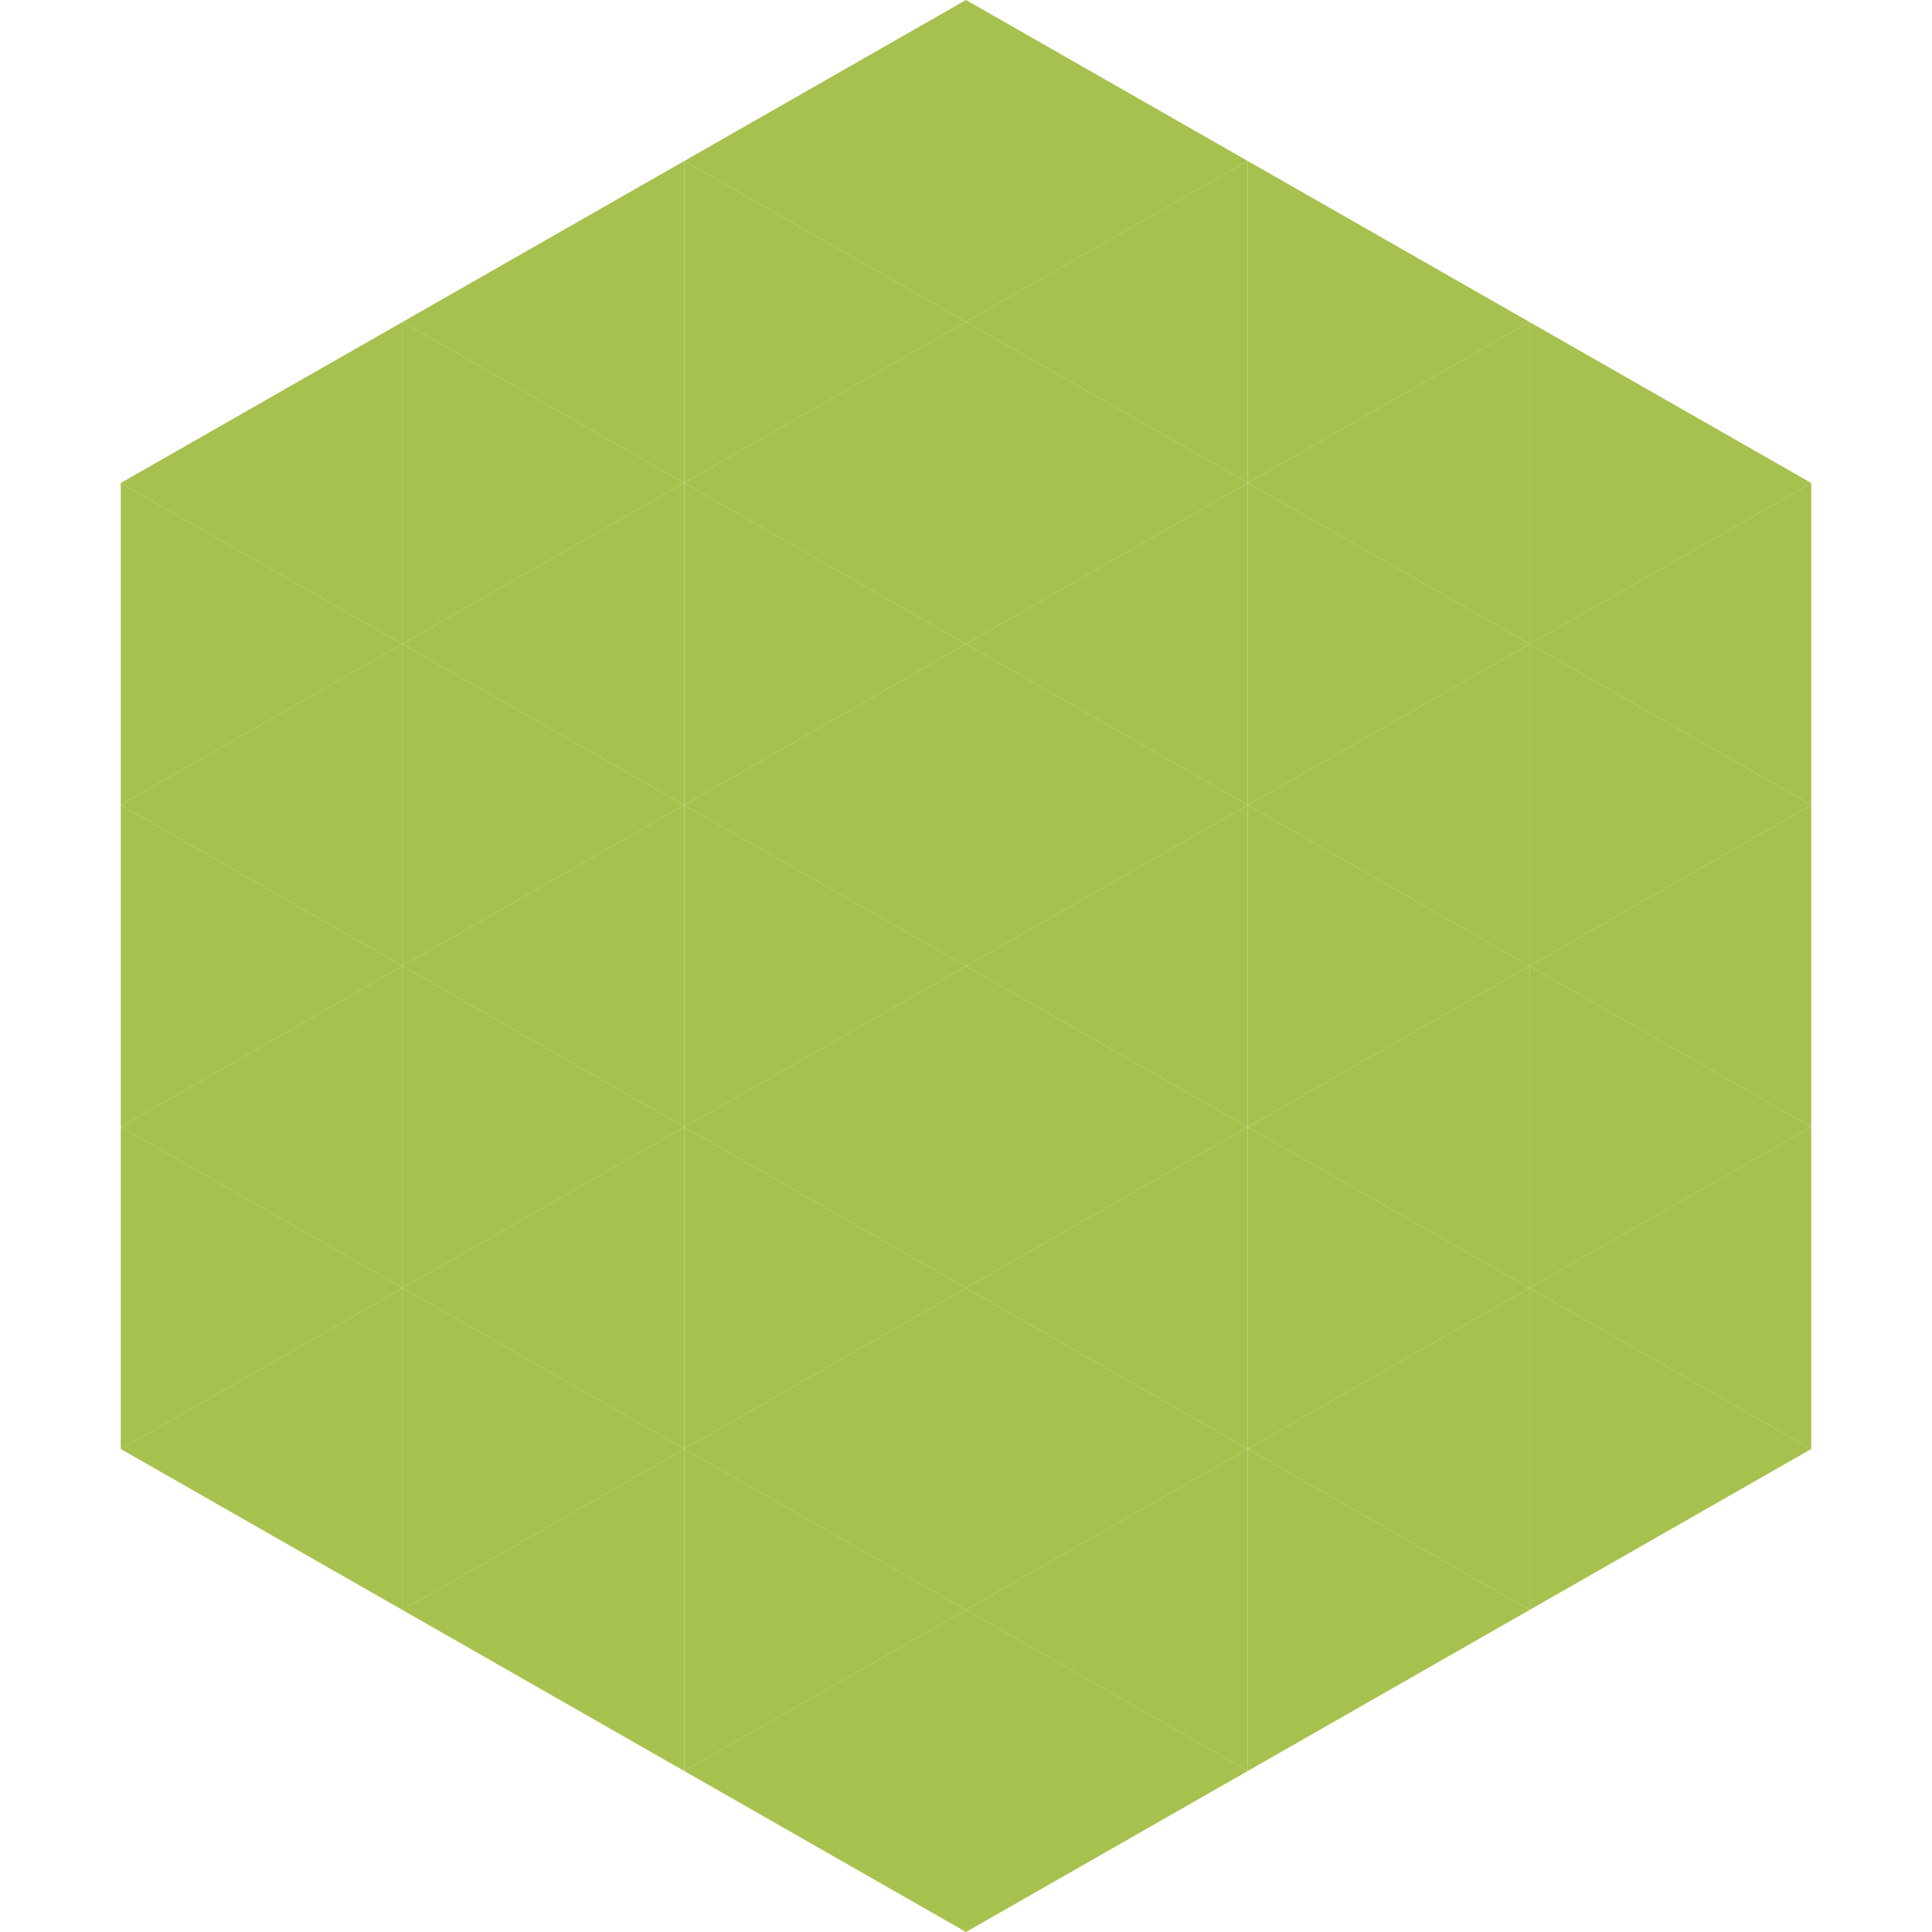
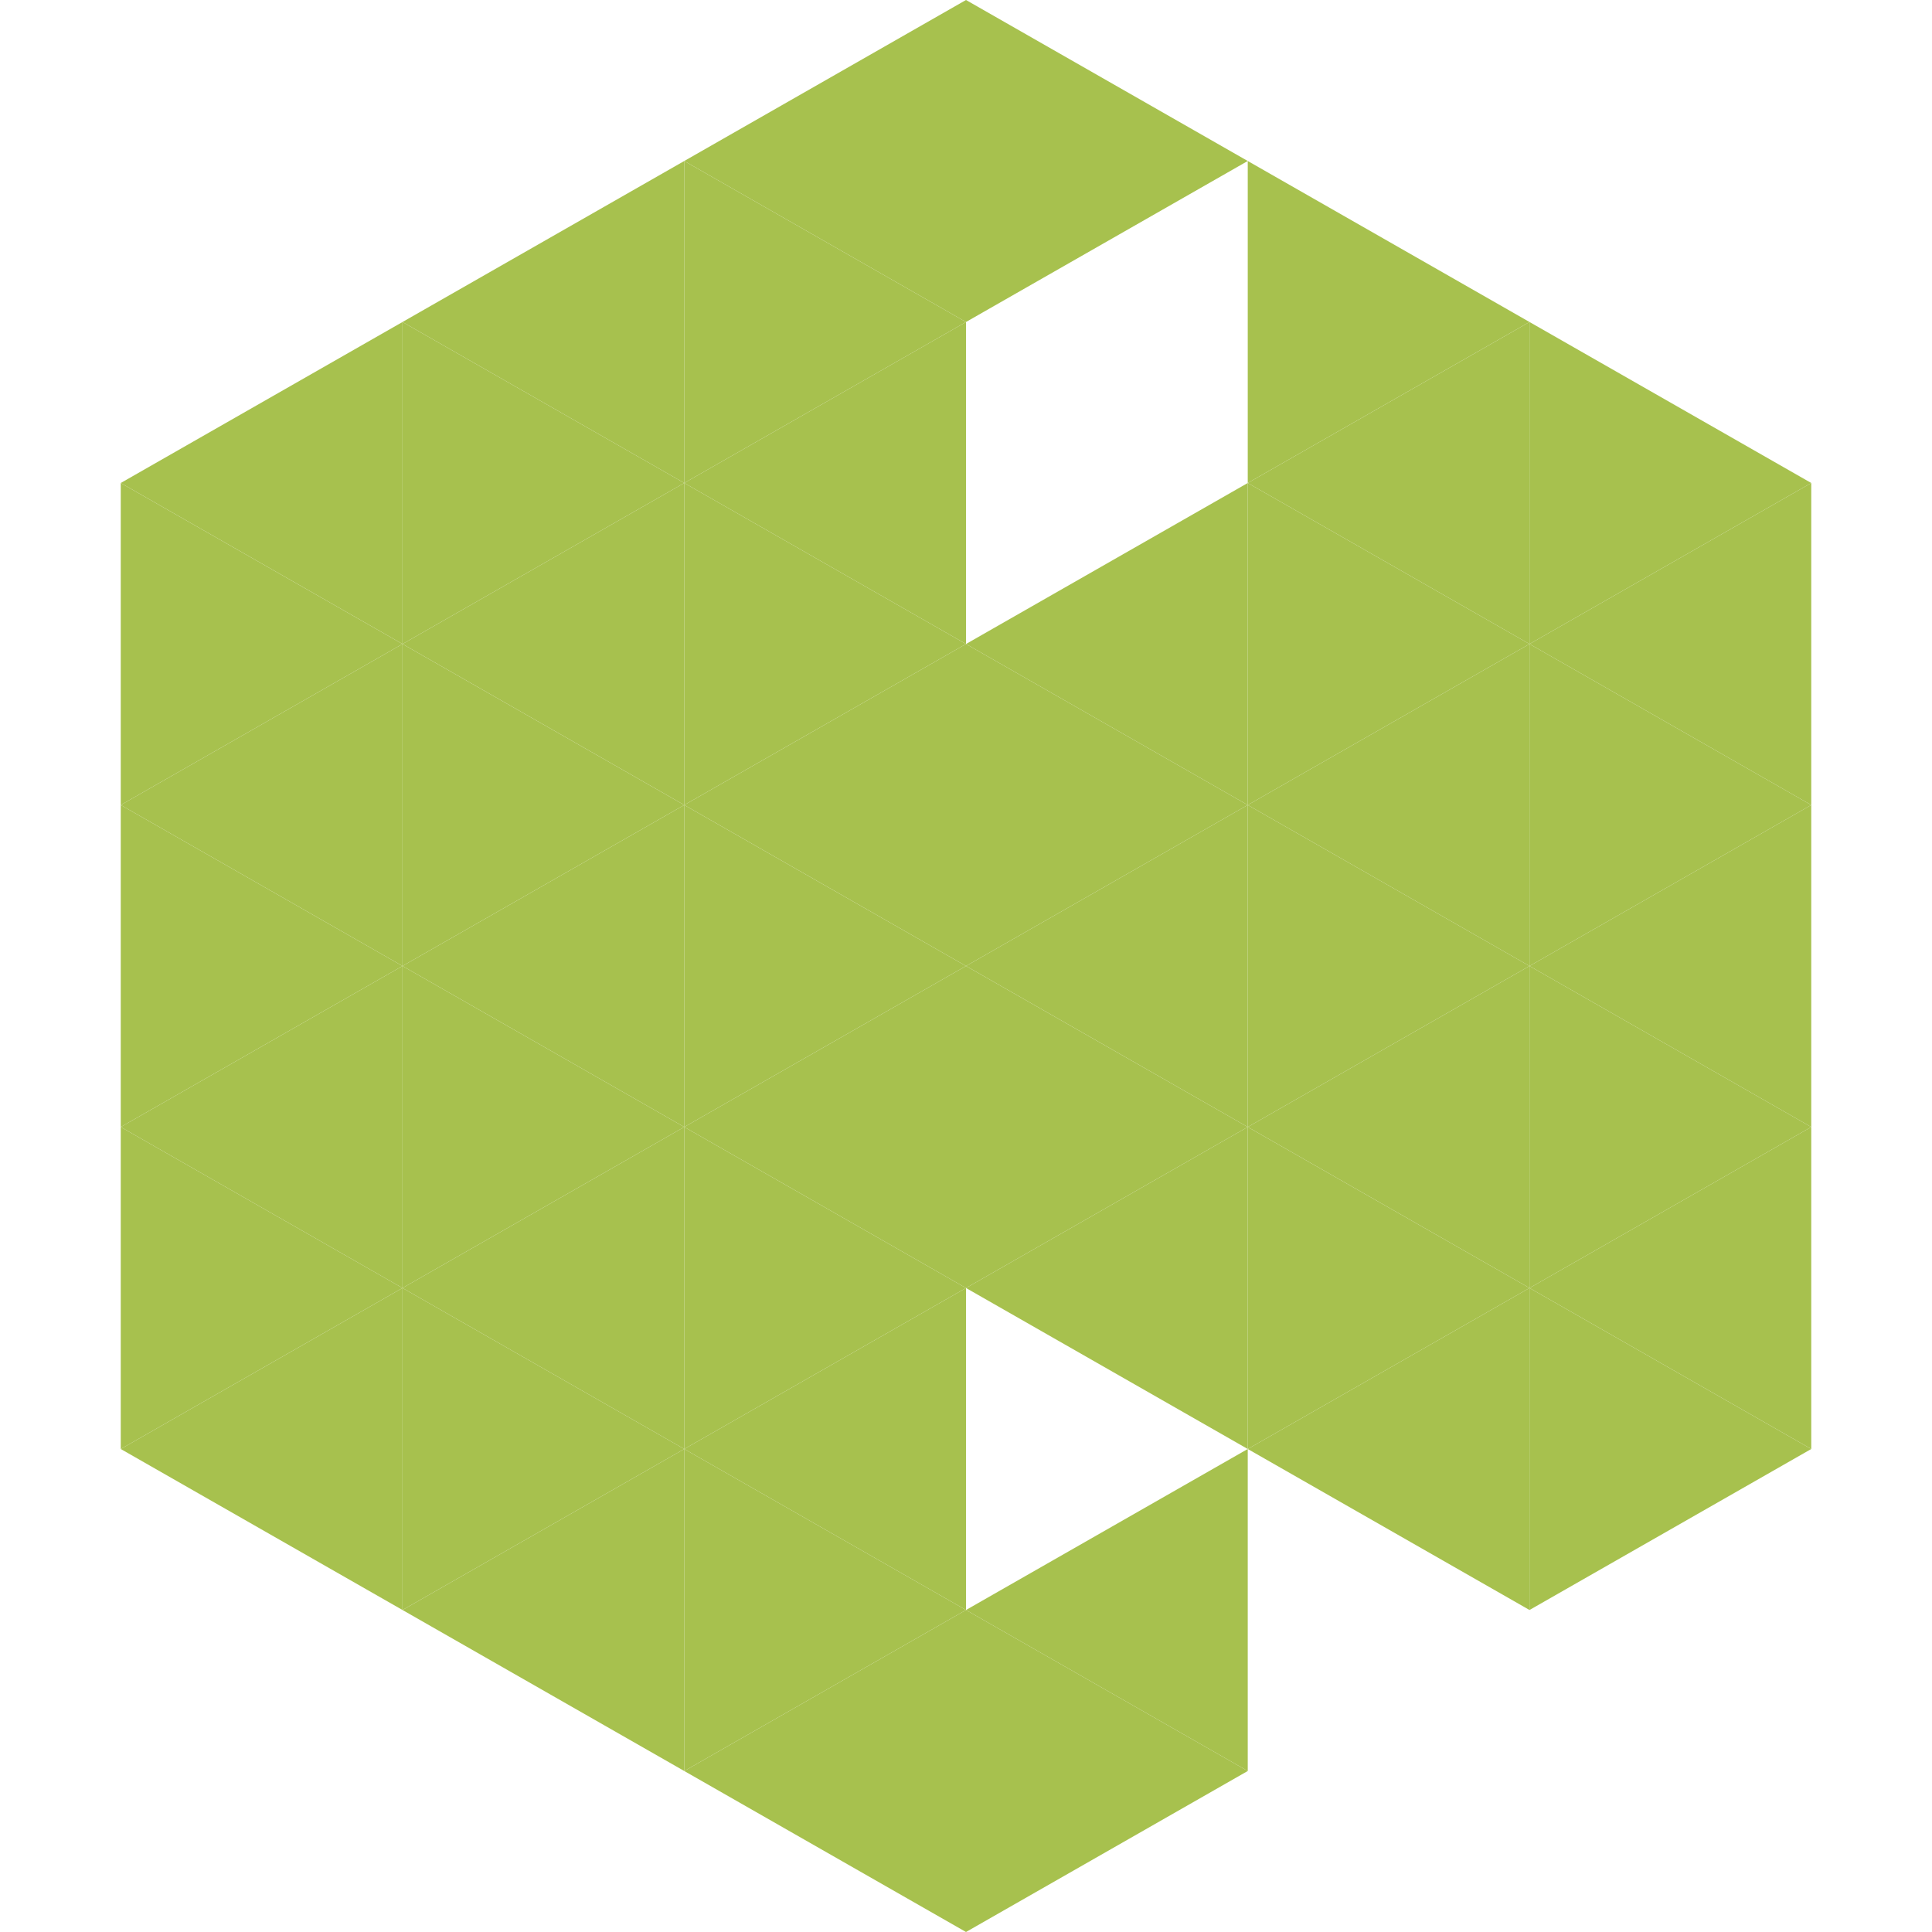
<svg xmlns="http://www.w3.org/2000/svg" width="240" height="240">
  <polygon points="50,40 15,60 50,80" style="fill:rgb(167,193,78)" />
  <polygon points="190,40 225,60 190,80" style="fill:rgb(167,193,78)" />
  <polygon points="15,60 50,80 15,100" style="fill:rgb(167,193,78)" />
  <polygon points="225,60 190,80 225,100" style="fill:rgb(167,193,78)" />
  <polygon points="50,80 15,100 50,120" style="fill:rgb(167,193,78)" />
  <polygon points="190,80 225,100 190,120" style="fill:rgb(167,193,78)" />
  <polygon points="15,100 50,120 15,140" style="fill:rgb(167,193,78)" />
  <polygon points="225,100 190,120 225,140" style="fill:rgb(167,193,78)" />
  <polygon points="50,120 15,140 50,160" style="fill:rgb(167,193,78)" />
  <polygon points="190,120 225,140 190,160" style="fill:rgb(167,193,78)" />
  <polygon points="15,140 50,160 15,180" style="fill:rgb(167,193,78)" />
  <polygon points="225,140 190,160 225,180" style="fill:rgb(167,193,78)" />
  <polygon points="50,160 15,180 50,200" style="fill:rgb(167,193,78)" />
  <polygon points="190,160 225,180 190,200" style="fill:rgb(167,193,78)" />
  <polygon points="15,180 50,200 15,220" style="fill:rgb(255,255,255); fill-opacity:0" />
  <polygon points="225,180 190,200 225,220" style="fill:rgb(255,255,255); fill-opacity:0" />
  <polygon points="50,0 85,20 50,40" style="fill:rgb(255,255,255); fill-opacity:0" />
  <polygon points="190,0 155,20 190,40" style="fill:rgb(255,255,255); fill-opacity:0" />
  <polygon points="85,20 50,40 85,60" style="fill:rgb(167,193,78)" />
  <polygon points="155,20 190,40 155,60" style="fill:rgb(167,193,78)" />
  <polygon points="50,40 85,60 50,80" style="fill:rgb(167,193,78)" />
  <polygon points="190,40 155,60 190,80" style="fill:rgb(167,193,78)" />
  <polygon points="85,60 50,80 85,100" style="fill:rgb(167,193,78)" />
  <polygon points="155,60 190,80 155,100" style="fill:rgb(167,193,78)" />
  <polygon points="50,80 85,100 50,120" style="fill:rgb(167,193,78)" />
  <polygon points="190,80 155,100 190,120" style="fill:rgb(167,193,78)" />
  <polygon points="85,100 50,120 85,140" style="fill:rgb(167,193,78)" />
  <polygon points="155,100 190,120 155,140" style="fill:rgb(167,193,78)" />
  <polygon points="50,120 85,140 50,160" style="fill:rgb(167,193,78)" />
  <polygon points="190,120 155,140 190,160" style="fill:rgb(167,193,78)" />
  <polygon points="85,140 50,160 85,180" style="fill:rgb(167,193,78)" />
  <polygon points="155,140 190,160 155,180" style="fill:rgb(167,193,78)" />
  <polygon points="50,160 85,180 50,200" style="fill:rgb(167,193,78)" />
  <polygon points="190,160 155,180 190,200" style="fill:rgb(167,193,78)" />
  <polygon points="85,180 50,200 85,220" style="fill:rgb(167,193,78)" />
-   <polygon points="155,180 190,200 155,220" style="fill:rgb(167,193,78)" />
  <polygon points="120,0 85,20 120,40" style="fill:rgb(167,193,78)" />
  <polygon points="120,0 155,20 120,40" style="fill:rgb(167,193,78)" />
  <polygon points="85,20 120,40 85,60" style="fill:rgb(167,193,78)" />
-   <polygon points="155,20 120,40 155,60" style="fill:rgb(167,193,78)" />
  <polygon points="120,40 85,60 120,80" style="fill:rgb(167,193,78)" />
-   <polygon points="120,40 155,60 120,80" style="fill:rgb(167,193,78)" />
  <polygon points="85,60 120,80 85,100" style="fill:rgb(167,193,78)" />
  <polygon points="155,60 120,80 155,100" style="fill:rgb(167,193,78)" />
  <polygon points="120,80 85,100 120,120" style="fill:rgb(167,193,78)" />
  <polygon points="120,80 155,100 120,120" style="fill:rgb(167,193,78)" />
  <polygon points="85,100 120,120 85,140" style="fill:rgb(167,193,78)" />
  <polygon points="155,100 120,120 155,140" style="fill:rgb(167,193,78)" />
  <polygon points="120,120 85,140 120,160" style="fill:rgb(167,193,78)" />
  <polygon points="120,120 155,140 120,160" style="fill:rgb(167,193,78)" />
  <polygon points="85,140 120,160 85,180" style="fill:rgb(167,193,78)" />
  <polygon points="155,140 120,160 155,180" style="fill:rgb(167,193,78)" />
  <polygon points="120,160 85,180 120,200" style="fill:rgb(167,193,78)" />
-   <polygon points="120,160 155,180 120,200" style="fill:rgb(167,193,78)" />
  <polygon points="85,180 120,200 85,220" style="fill:rgb(167,193,78)" />
  <polygon points="155,180 120,200 155,220" style="fill:rgb(167,193,78)" />
  <polygon points="120,200 85,220 120,240" style="fill:rgb(167,193,78)" />
  <polygon points="120,200 155,220 120,240" style="fill:rgb(167,193,78)" />
  <polygon points="85,220 120,240 85,260" style="fill:rgb(255,255,255); fill-opacity:0" />
  <polygon points="155,220 120,240 155,260" style="fill:rgb(255,255,255); fill-opacity:0" />
</svg>